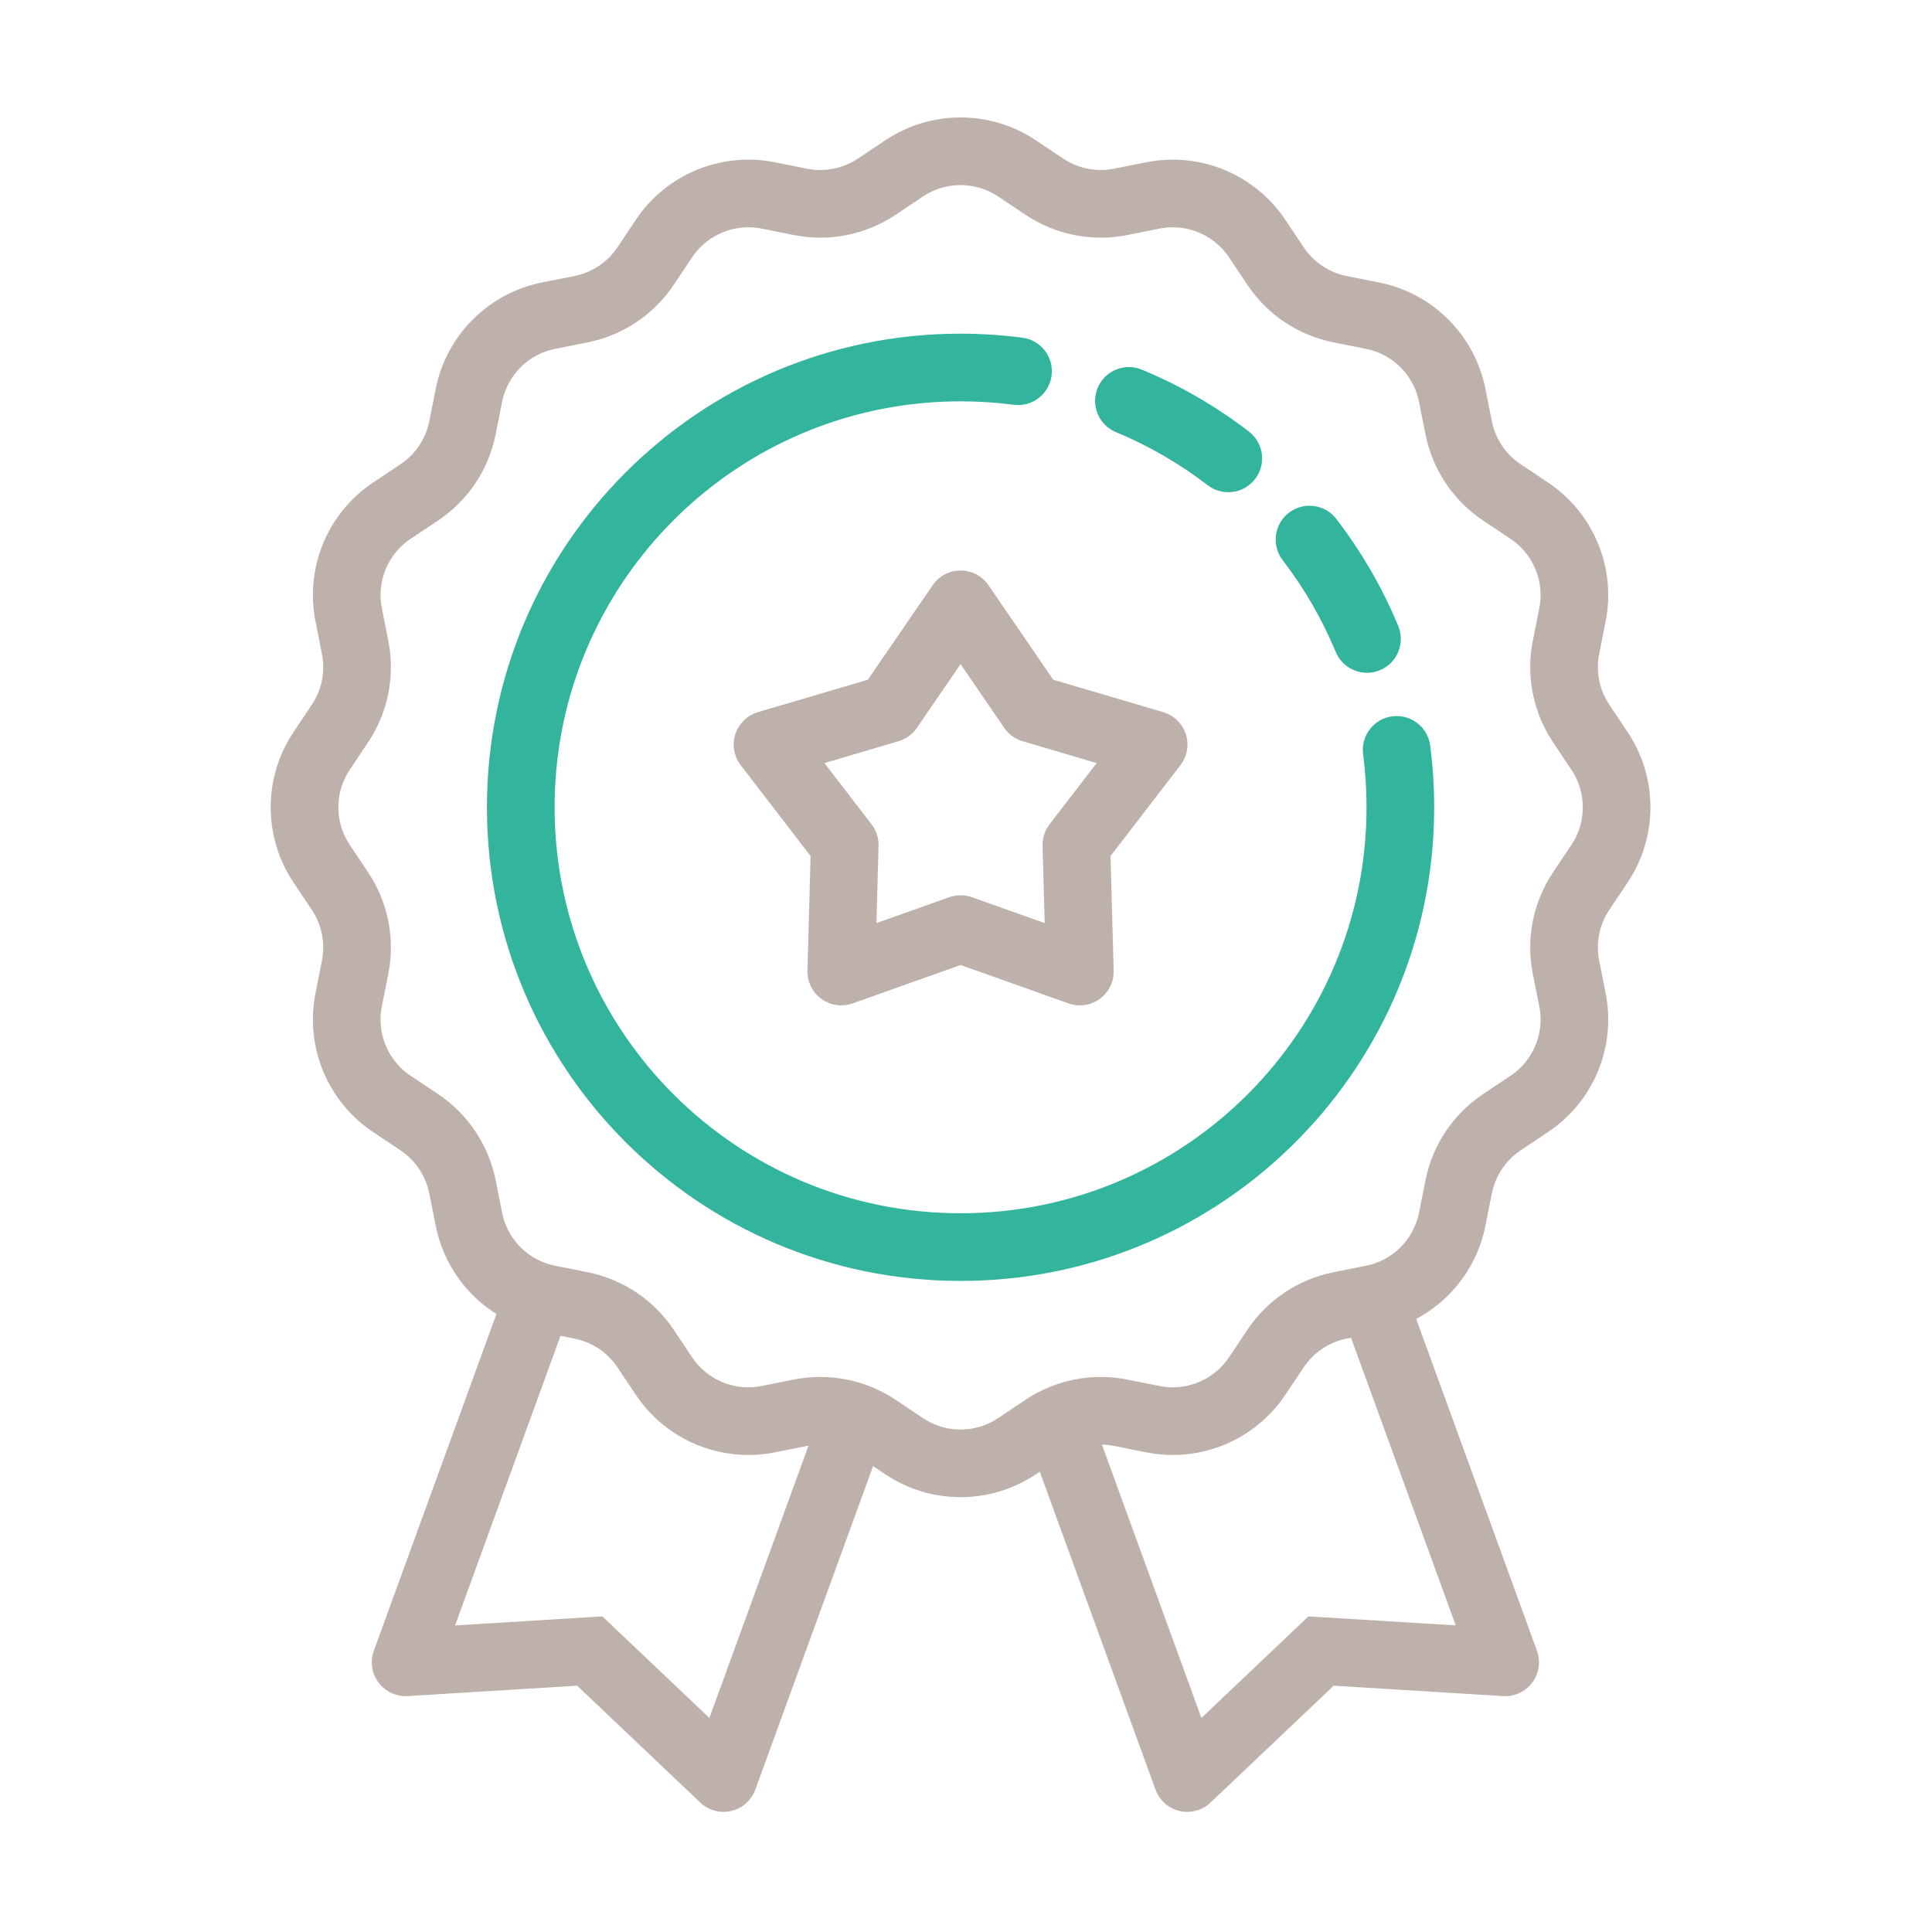
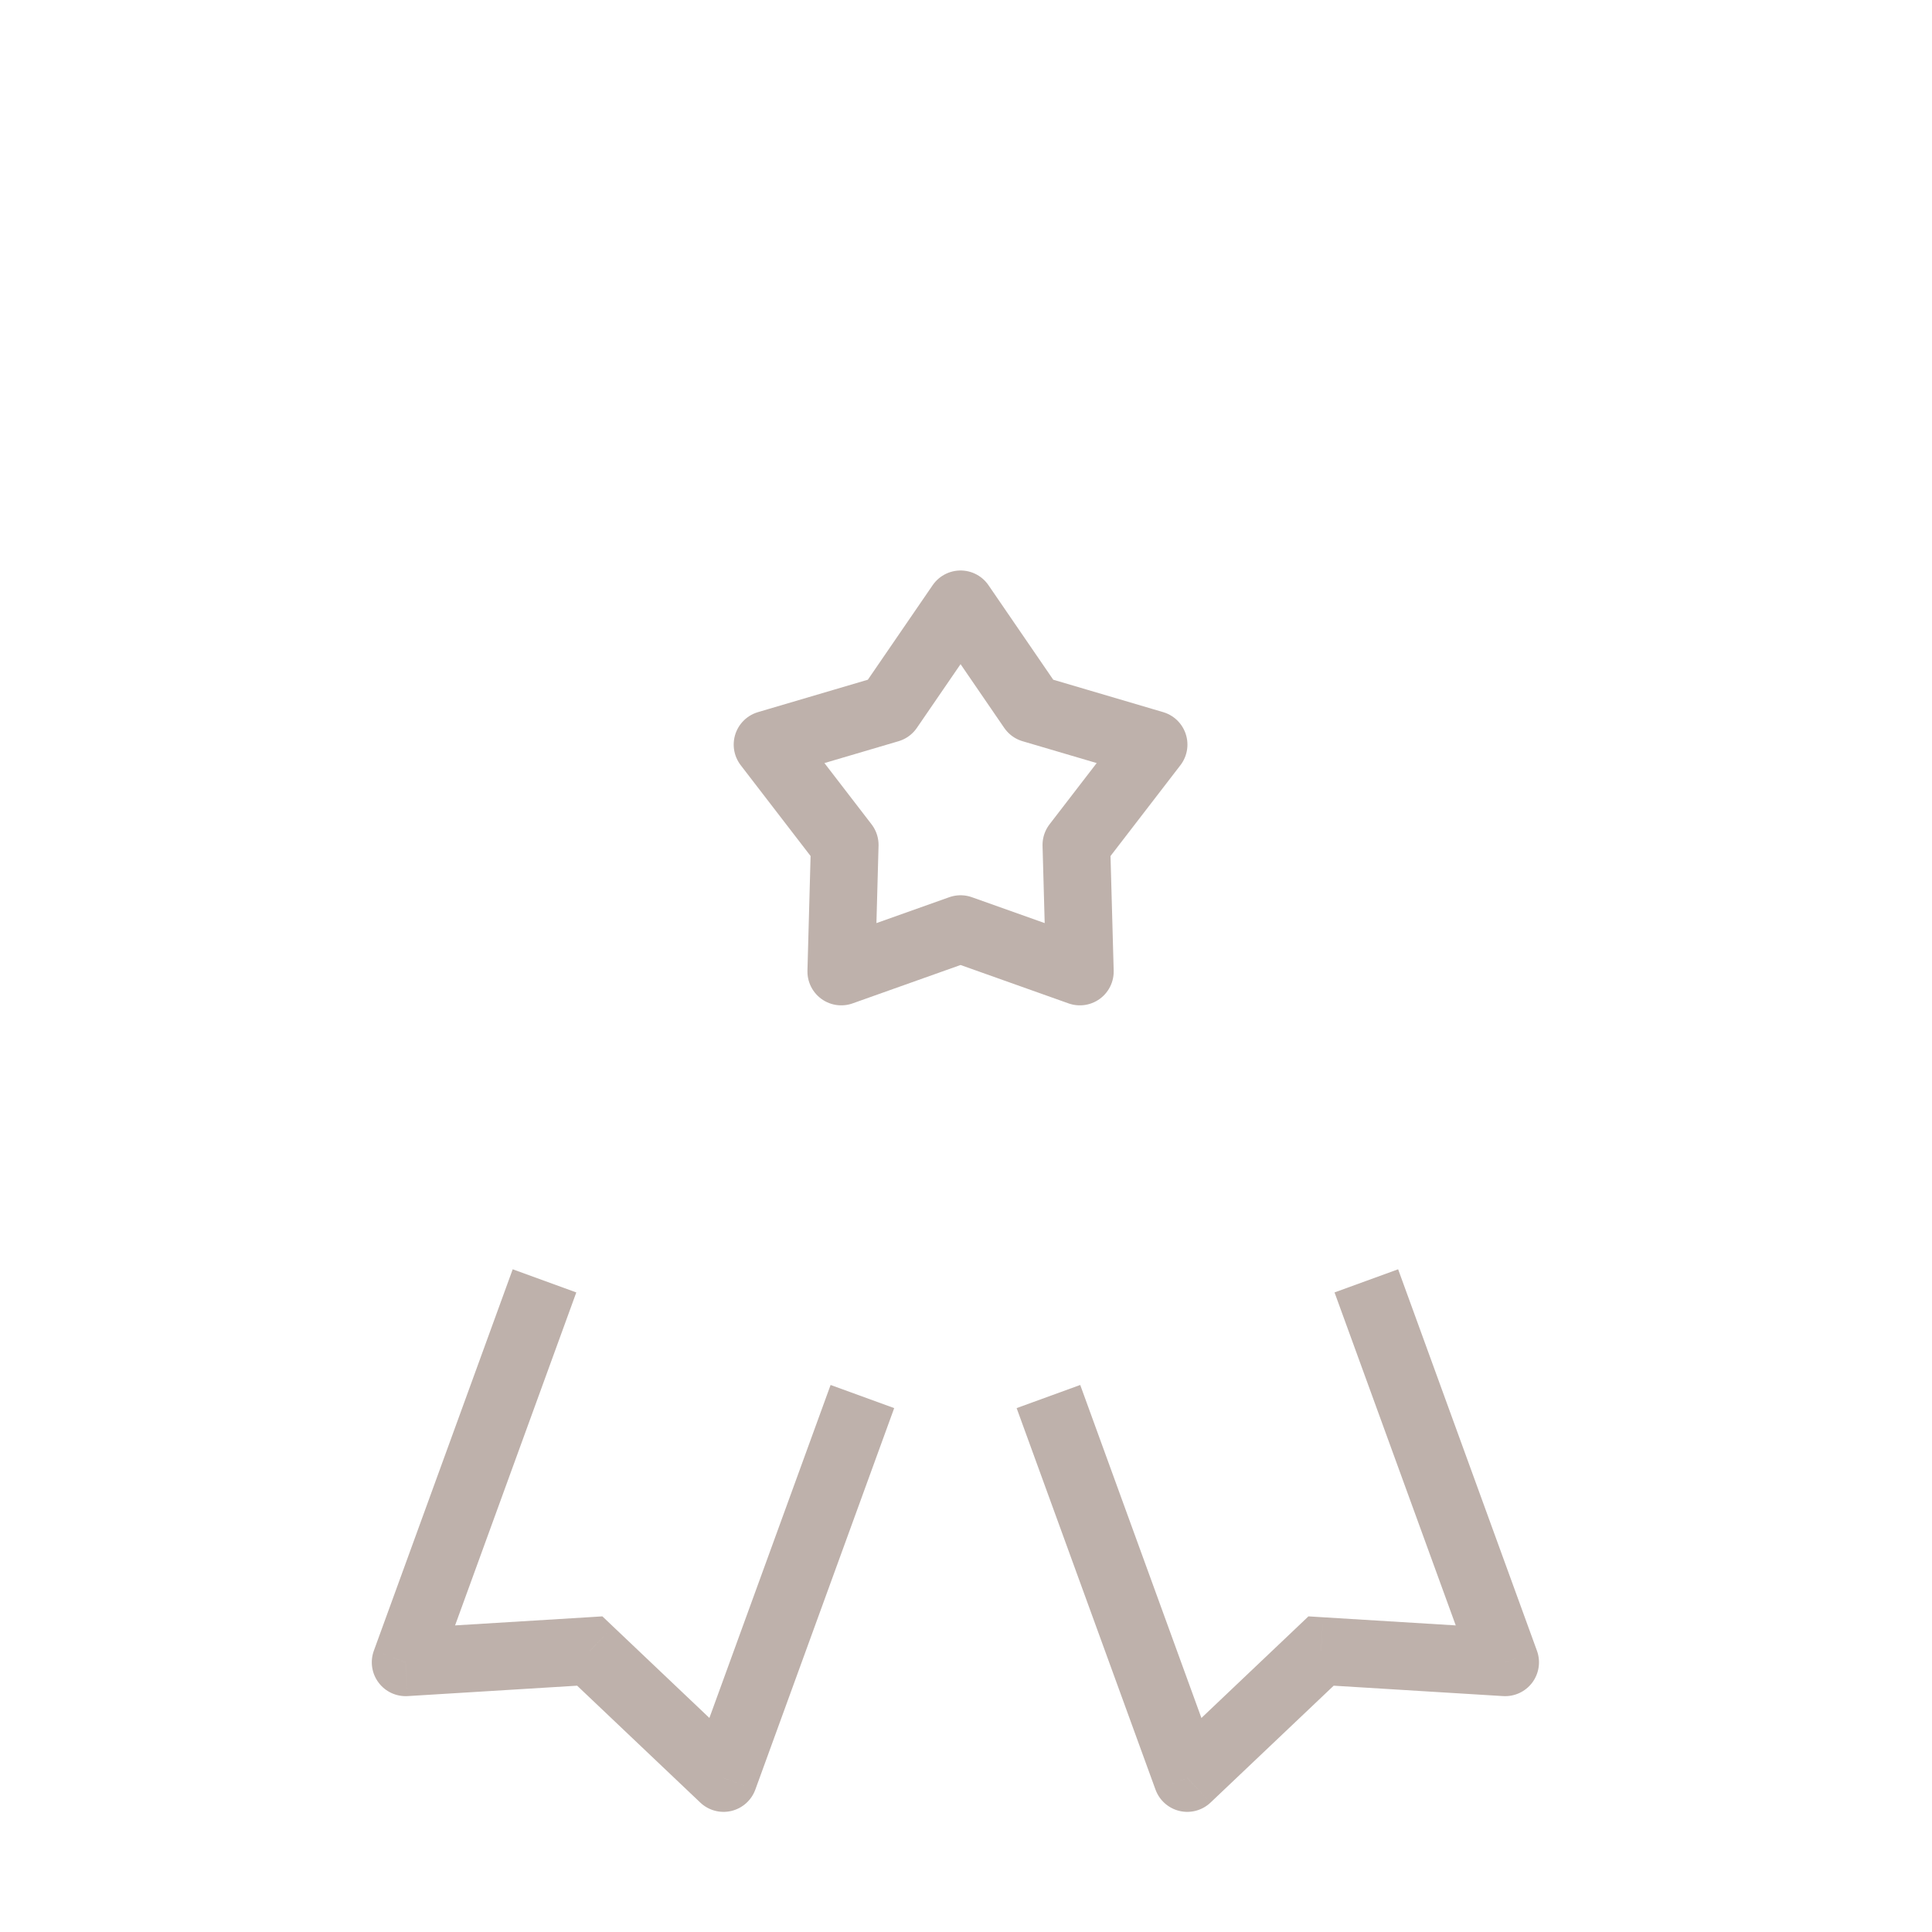
<svg xmlns="http://www.w3.org/2000/svg" width="48" height="48" viewBox="0 0 48 48" fill="none">
  <path d="M29.497 44.175L28.708 44.462C28.805 44.728 29.029 44.928 29.305 44.993C29.581 45.058 29.871 44.979 30.076 44.784L29.497 44.175ZM32.821 41.019L32.873 40.181L32.508 40.158L32.243 40.41L32.821 41.019ZM37.395 41.3L37.344 42.139C37.627 42.156 37.899 42.03 38.069 41.803C38.238 41.576 38.282 41.279 38.185 41.012L37.395 41.3ZM25.258 34.984L28.708 44.462L30.287 43.887L26.838 34.409L25.258 34.984ZM30.076 44.784L33.4 41.629L32.243 40.41L28.919 43.565L30.076 44.784ZM32.77 41.858L37.344 42.139L37.447 40.461L32.873 40.181L32.77 41.858ZM38.185 41.012L34.736 31.535L33.156 32.11L36.606 41.587L38.185 41.012Z" fill="#BEB1AB" />
  <path d="M17.976 44.175L18.766 44.462C18.669 44.728 18.445 44.928 18.169 44.993C17.893 45.058 17.603 44.979 17.398 44.784L17.976 44.175ZM14.652 41.019L14.601 40.181L14.966 40.158L15.231 40.41L14.652 41.019ZM10.078 41.3L10.13 42.139C9.847 42.156 9.574 42.03 9.405 41.803C9.235 41.576 9.191 41.279 9.288 41.012L10.078 41.3ZM22.216 34.984L18.766 44.462L17.186 43.887L20.636 34.409L22.216 34.984ZM17.398 44.784L14.074 41.629L15.231 40.41L18.555 43.565L17.398 44.784ZM14.704 41.858L10.13 42.139L10.027 40.461L14.601 40.181L14.704 41.858ZM9.288 41.012L12.738 31.535L14.318 32.11L10.868 41.587L9.288 41.012Z" fill="#BEB1AB" />
  <path d="M23.865 15.014L25.643 17.609L28.661 18.499L26.742 20.992L26.829 24.137L23.865 23.083L20.901 24.137L20.987 20.992L19.069 18.499L22.086 17.609L23.865 15.014Z" stroke="#BEB1AB" stroke-width="1.681" stroke-linejoin="round" />
-   <path d="M22.464 4.183C23.312 3.617 24.418 3.617 25.266 4.183L25.948 4.639C26.504 5.01 27.185 5.146 27.841 5.016L28.646 4.855C29.646 4.657 30.667 5.08 31.234 5.927L31.69 6.61C32.061 7.166 32.639 7.551 33.294 7.682L34.099 7.842C35.099 8.041 35.881 8.823 36.08 9.823L36.24 10.628C36.371 11.284 36.756 11.861 37.312 12.232L37.995 12.688C38.843 13.255 39.266 14.276 39.067 15.277L38.907 16.082C38.776 16.737 38.912 17.418 39.283 17.974L39.739 18.657C40.306 19.505 40.306 20.61 39.739 21.458L39.283 22.14C38.912 22.696 38.776 23.377 38.907 24.033L39.067 24.838C39.266 25.838 38.843 26.86 37.995 27.426L37.312 27.882C36.756 28.254 36.371 28.831 36.24 29.486L36.08 30.292C35.881 31.292 35.099 32.073 34.099 32.272L33.294 32.433C32.639 32.563 32.061 32.949 31.69 33.505L31.234 34.187C30.667 35.035 29.646 35.458 28.646 35.259L27.841 35.099C27.185 34.969 26.504 35.104 25.948 35.475L25.266 35.931C24.418 36.498 23.312 36.498 22.464 35.931L21.782 35.475C21.226 35.104 20.545 34.969 19.889 35.099L19.084 35.259C18.084 35.458 17.063 35.035 16.496 34.187L16.04 33.505C15.668 32.949 15.091 32.563 14.436 32.433L13.631 32.272C12.631 32.073 11.849 31.292 11.65 30.292L11.49 29.486C11.359 28.831 10.974 28.254 10.418 27.882L9.735 27.426C8.887 26.86 8.464 25.838 8.663 24.838L8.823 24.033C8.954 23.377 8.818 22.696 8.447 22.14L7.991 21.458C7.424 20.61 7.424 19.505 7.991 18.657L8.447 17.974C8.818 17.418 8.954 16.737 8.823 16.082L8.663 15.277C8.464 14.276 8.887 13.255 9.735 12.688L10.418 12.232C10.974 11.861 11.359 11.284 11.49 10.628L11.65 9.823C11.849 8.823 12.631 8.041 13.631 7.842L14.436 7.682C15.091 7.551 15.668 7.166 16.04 6.61L16.496 5.927C17.063 5.08 18.084 4.657 19.084 4.855L19.889 5.016C20.545 5.146 21.226 5.01 21.782 4.639L22.464 4.183Z" stroke="#BEB1AB" stroke-width="1.681" />
-   <path fill-rule="evenodd" clip-rule="evenodd" d="M22.863 10.02C17.763 10.523 13.779 14.825 13.779 20.057C13.779 25.627 18.295 30.143 23.865 30.143C29.435 30.143 33.951 25.627 33.951 20.057C33.951 20.055 33.951 20.053 33.951 20.051C33.951 19.606 33.922 19.168 33.866 18.739C33.806 18.279 34.13 17.857 34.59 17.797C35.051 17.737 35.472 18.061 35.532 18.521C35.598 19.024 35.632 19.537 35.632 20.057C35.632 20.183 35.63 20.307 35.626 20.432C35.622 20.559 35.616 20.686 35.608 20.813C35.218 26.959 30.11 31.824 23.865 31.824C17.366 31.824 12.098 26.556 12.098 20.057C12.098 13.559 17.366 8.29 23.865 8.29C23.869 8.29 23.872 8.29 23.875 8.29C24.392 8.291 24.901 8.325 25.401 8.39C25.861 8.45 26.186 8.872 26.126 9.332C26.066 9.792 25.644 10.117 25.183 10.057C24.752 10 24.312 9.971 23.865 9.971C23.527 9.971 23.193 9.988 22.863 10.02ZM28.369 9.184C27.941 9.006 27.449 9.209 27.271 9.638C27.093 10.067 27.297 10.559 27.726 10.736C28.545 11.076 29.31 11.521 30.005 12.055C30.373 12.338 30.9 12.268 31.183 11.9C31.466 11.532 31.397 11.005 31.029 10.722C30.22 10.1 29.327 9.58 28.369 9.184ZM33.2 12.893C32.918 12.525 32.39 12.456 32.022 12.739C31.654 13.022 31.585 13.55 31.868 13.918C32.401 14.612 32.846 15.377 33.186 16.197C33.364 16.625 33.855 16.829 34.284 16.651C34.713 16.473 34.916 15.982 34.739 15.553C34.342 14.596 33.822 13.703 33.2 12.893Z" fill="#33B49D" />
</svg>